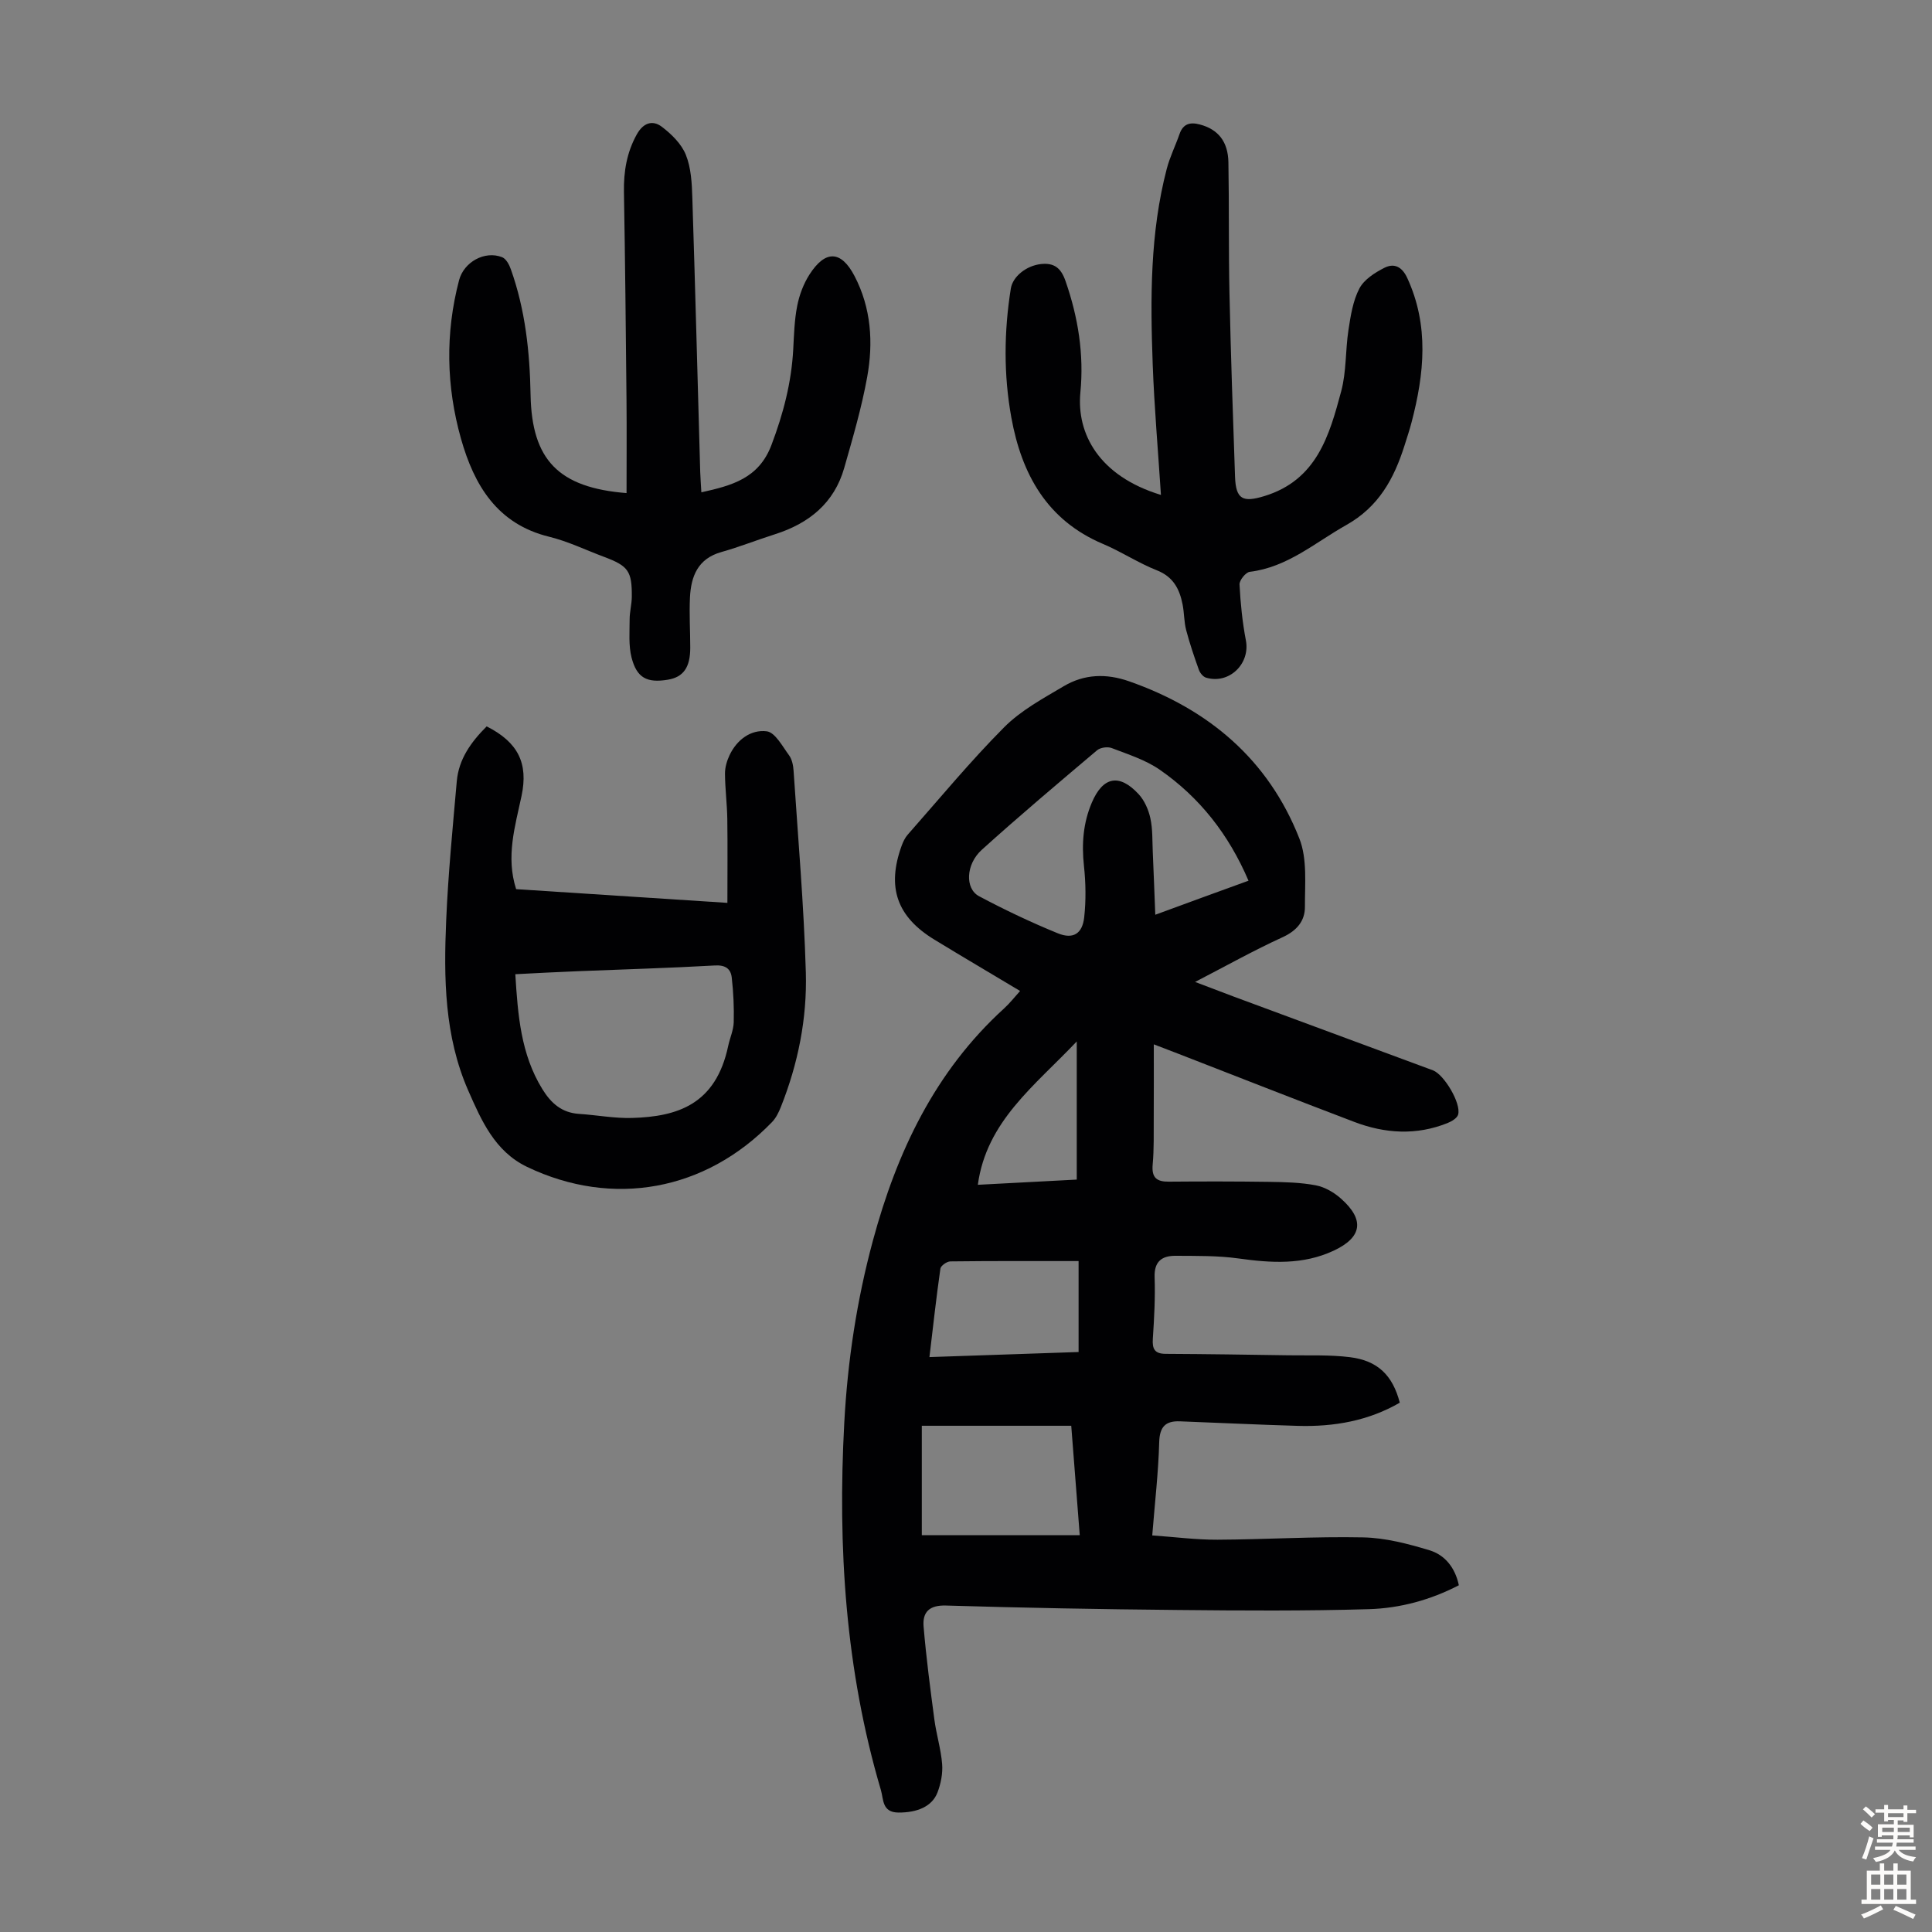
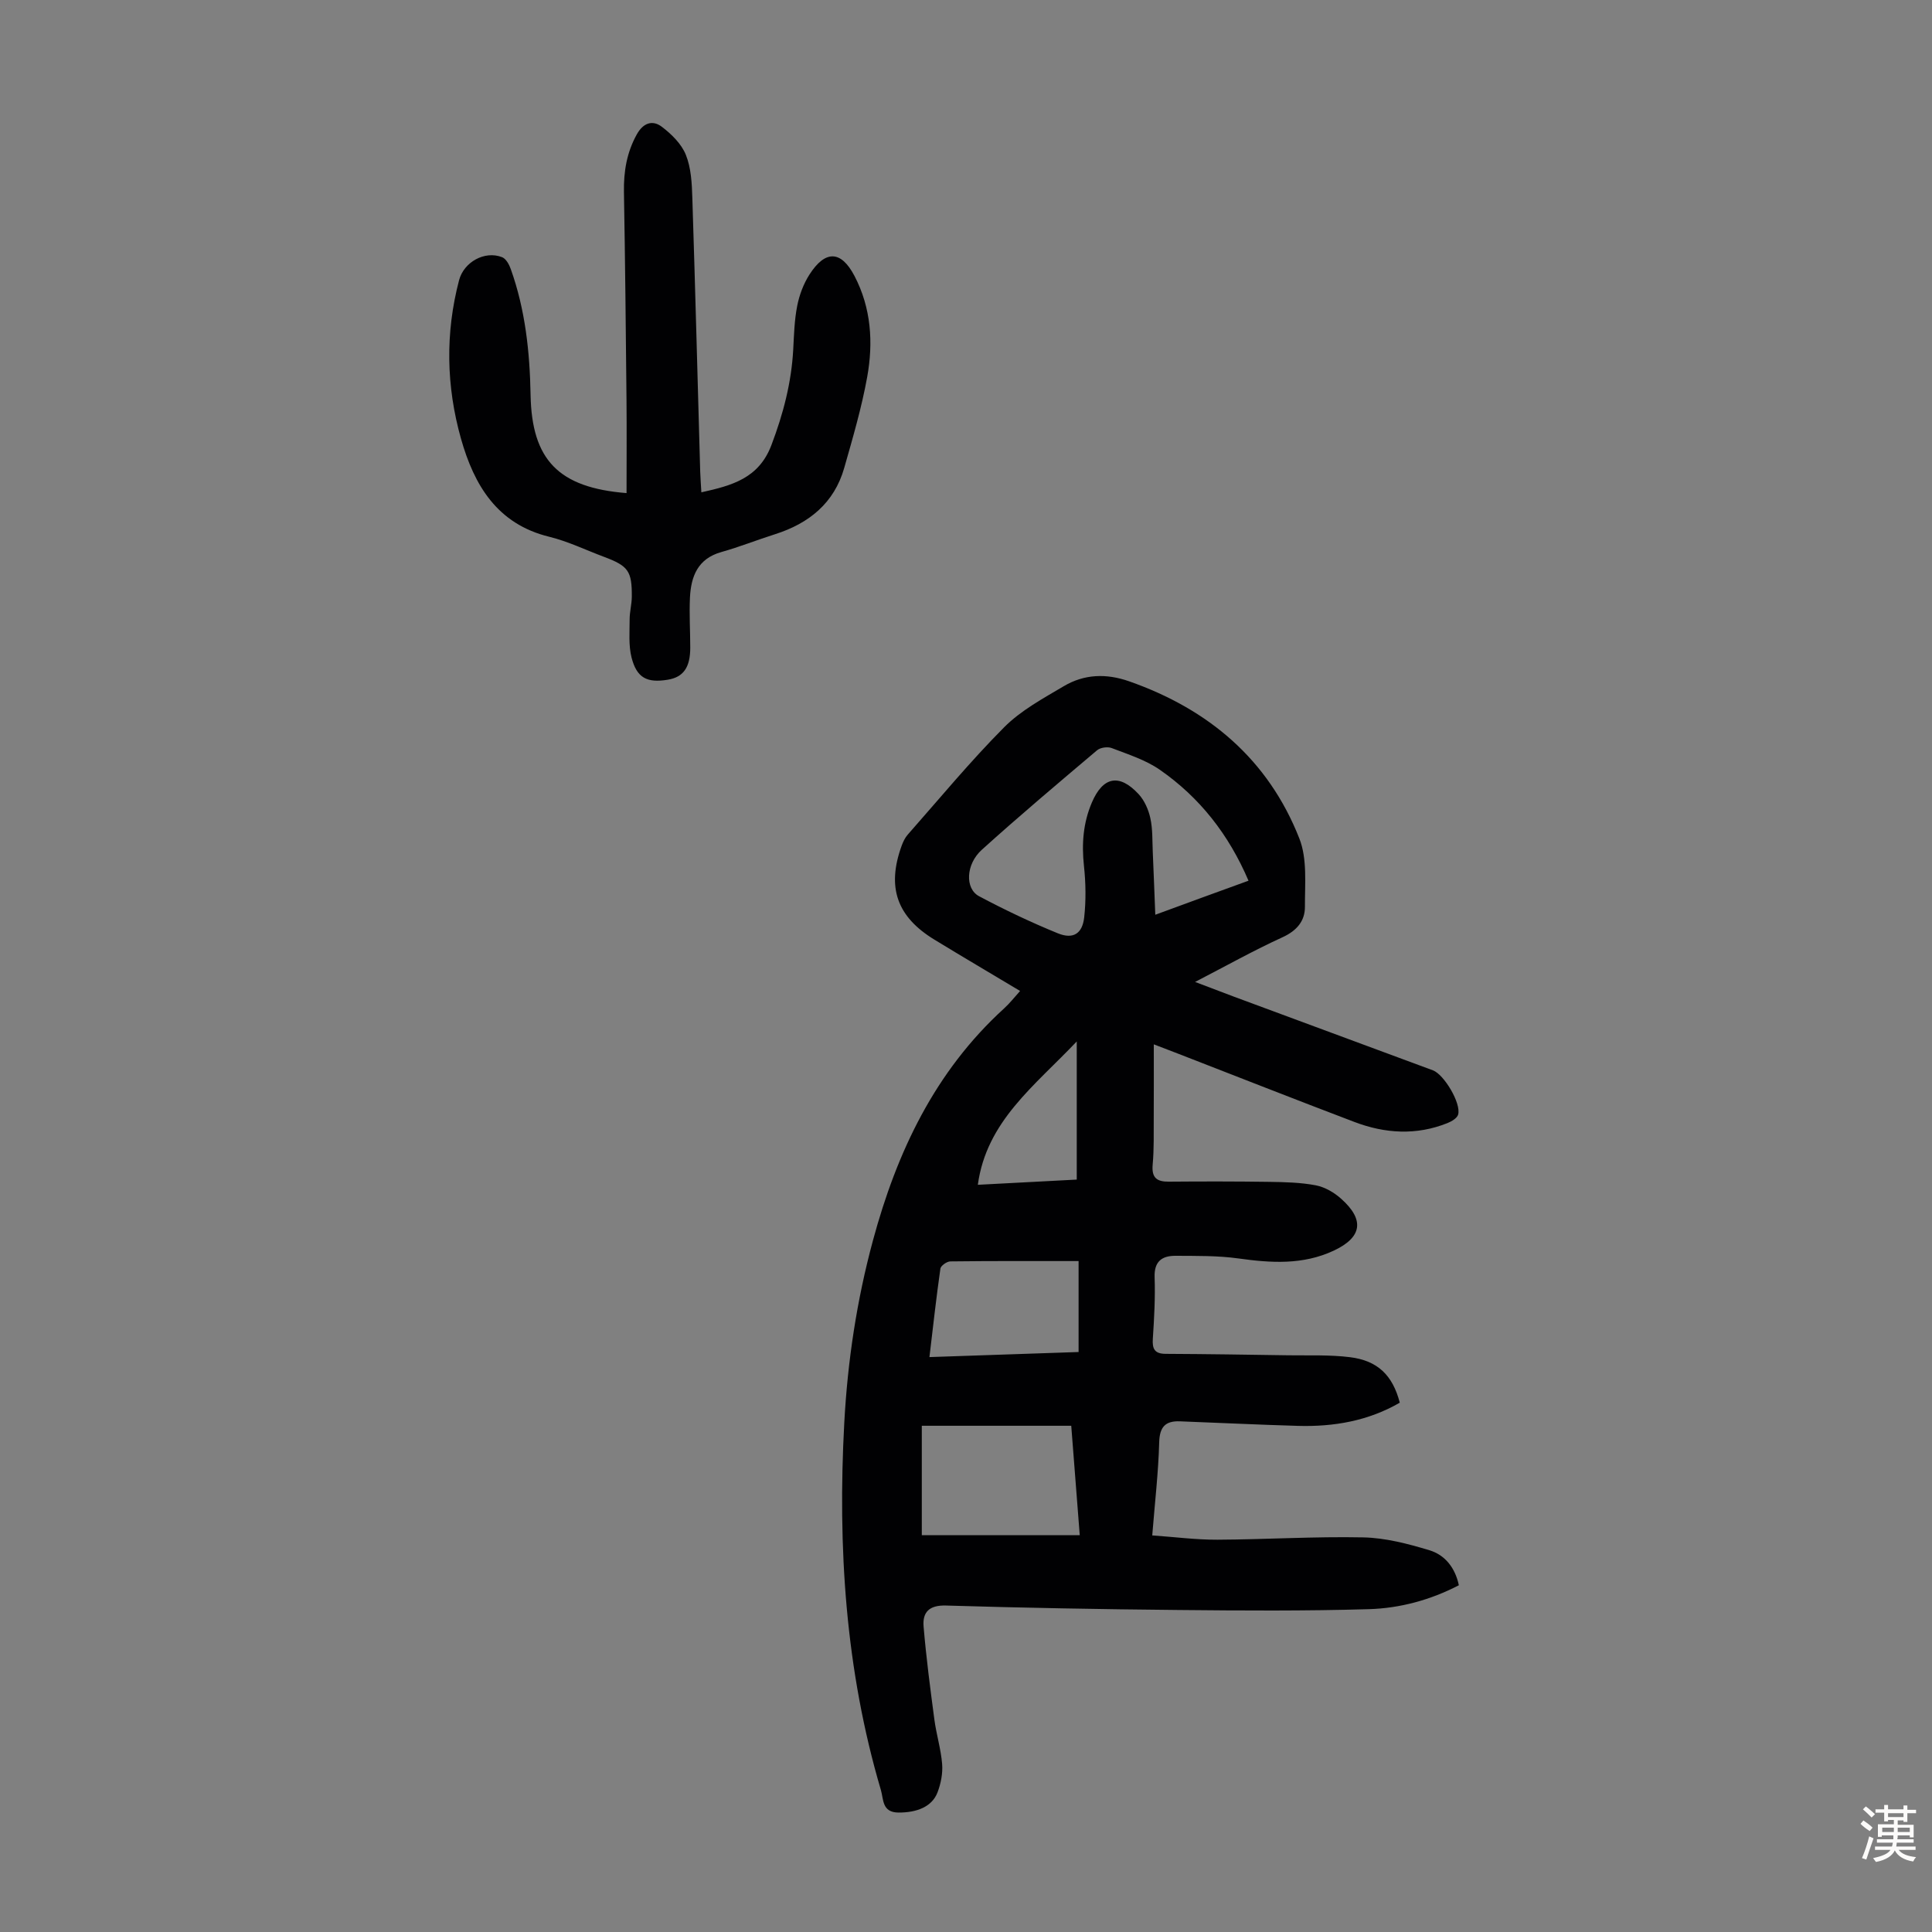
<svg xmlns="http://www.w3.org/2000/svg" enable-background="new 0 0 400 400" viewBox="0 0 400 400">
  <rect x="0" y="0" width="400" height="400" fill="#808080" stroke="none" />
  <g fill="#010103">
    <path d="m211.2 205.17c-6.07-3.63-11.92-7.08-17.73-10.62-7.79-4.75-9.91-10.84-6.8-19.43.3-.82.7-1.68 1.27-2.32 6.59-7.47 12.94-15.17 19.95-22.22 3.47-3.49 8.04-5.96 12.35-8.51 4.23-2.51 8.79-2.68 13.54-1.01 16.47 5.78 28.81 16.19 35.24 32.55 1.66 4.22 1.13 9.4 1.15 14.15.01 2.9-1.66 4.92-4.6 6.27-5.98 2.73-11.74 5.96-18.14 9.27 3.03 1.15 5.55 2.12 8.07 3.06 13.72 5.08 27.45 10.16 41.17 15.24 2.31.86 5.88 6.84 5.22 9.16-.21.74-1.33 1.41-2.18 1.75-6.46 2.6-12.96 2.19-19.32-.23-12.22-4.64-24.38-9.43-36.56-14.16-1.34-.52-2.69-1.03-4.95-1.9 0 5.4.02 10.28-.01 15.16-.02 3.25.07 6.51-.22 9.73-.25 2.73.84 3.57 3.37 3.54 6.92-.06 13.84-.06 20.76.04 3.23.05 6.5.12 9.65.72 1.87.36 3.79 1.48 5.23 2.77 4.94 4.39 4.33 8.01-1.52 10.75-6.39 2.99-12.97 2.56-19.73 1.62-4.28-.6-8.66-.52-13-.55-2.8-.02-4.48 1.12-4.36 4.44.15 4.24-.09 8.5-.37 12.75-.14 2.11.39 3.1 2.66 3.11 8.49.04 16.97.17 25.46.3 4.24.06 8.51-.13 12.69.39 5.76.71 8.85 3.76 10.32 9.42-6.51 3.77-13.66 5.02-21.11 4.8-8.15-.23-16.29-.64-24.43-.94-2.97-.11-4.19 1.14-4.27 4.35-.17 6.24-.9 12.47-1.44 19.27 4.69.33 9.1.91 13.51.89 10.06-.05 20.13-.69 30.19-.48 4.59.1 9.25 1.32 13.68 2.66 3.18.96 5.32 3.56 6.1 7.25-5.88 3.05-12.18 4.76-18.63 4.95-13.18.39-26.37.3-39.55.17-16-.15-31.99-.44-47.98-.92-3.5-.11-4.91 1.37-4.66 4.35.54 6.43 1.38 12.84 2.23 19.24.41 3.09 1.36 6.13 1.61 9.23.15 1.93-.26 4.04-.96 5.87-1.13 2.96-4.26 4.19-8.09 4.17-3.42-.03-3.06-2.73-3.63-4.66-7.35-24.87-8.97-50.31-7.58-76.07.69-12.78 2.59-25.35 5.93-37.7 4.95-18.32 12.83-35.01 27.15-48.05 1.16-1.05 2.11-2.28 3.32-3.62zm47.29-22.83c-4.11-9.61-10.13-17.25-18.35-22.96-2.95-2.05-6.56-3.19-9.97-4.5-.85-.33-2.37-.12-3.05.47-8.02 6.78-16.06 13.55-23.85 20.59-3.33 3.01-3.51 8.04-.57 9.61 5.3 2.82 10.75 5.41 16.31 7.68 3.17 1.29 5.08.09 5.46-3.29.39-3.52.33-7.15-.05-10.67-.49-4.56-.17-8.89 1.64-13.12 2.29-5.35 5.67-6.06 9.68-1.73 1.21 1.31 2.05 3.22 2.43 4.99.5 2.26.39 4.66.5 7 .19 4.18.33 8.36.52 12.98 6.75-2.49 12.8-4.69 19.3-7.05zm-34.94 135.51c-.61-7.88-1.18-15.19-1.76-22.66-10.46 0-20.68 0-30.94 0v22.66zm-31.12-36.88c10.48-.35 20.66-.7 30.88-1.05 0-6.29 0-12.07 0-18.83-8.96 0-17.76-.04-26.56.07-.72.01-1.96.89-2.05 1.49-.85 5.95-1.51 11.92-2.27 18.32zm10.02-35.67c6.95-.37 13.9-.73 20.48-1.08 0-9.58 0-18.66 0-28.6-8.79 9.27-18.68 16.52-20.48 29.68z" />
-     <path d="m240.36 102.47c-.59-9.14-1.38-18.15-1.71-27.17-.49-13.53-.55-27.08 2.91-40.33.64-2.47 1.81-4.8 2.65-7.22.74-2.14 2.19-2.51 4.19-1.98 3.76.99 5.86 3.49 5.93 7.87.16 9.05.02 18.11.22 27.17.27 12.63.71 25.25 1.15 37.87.16 4.78 1.67 5.37 6.07 4.03 10.86-3.32 13.46-12.55 15.92-21.74 1.08-4.05.85-8.43 1.49-12.62.45-2.94.92-6.06 2.27-8.63.97-1.85 3.22-3.29 5.21-4.29 1.97-.98 3.61-.25 4.71 2.15 4.54 9.87 3.51 19.82.88 29.85-.42 1.62-.96 3.21-1.46 4.81-2.17 6.85-5.32 12.68-12.07 16.47-6.48 3.64-12.15 8.73-19.97 9.68-.84.1-2.16 1.75-2.12 2.62.2 3.88.59 7.78 1.32 11.59.92 4.83-3.47 9.13-8.25 7.7-.62-.18-1.26-.98-1.49-1.63-.97-2.71-1.9-5.45-2.63-8.23-.45-1.72-.39-3.56-.74-5.31-.63-3.18-1.92-5.72-5.34-7.06-3.83-1.51-7.33-3.85-11.13-5.45-11.64-4.92-16.86-14.49-18.98-26.16-1.61-8.85-1.53-17.81-.11-26.72.4-2.5 3.22-4.74 6.23-5.07 2.79-.3 4.17.85 5.1 3.53 2.61 7.51 3.84 15.17 3.07 23.07-.81 8.5 3.83 17.29 16.68 21.2z" />
-     <path d="m100.76 150.39c6.51 3.29 8.65 7.64 7.22 14.4-1.34 6.31-3.28 12.57-1.12 19.3 14.35.93 28.71 1.86 43.74 2.84 0-5.95.06-11.68-.02-17.4-.05-3.12-.46-6.24-.48-9.35-.01-1.29.4-2.68.96-3.86 1.53-3.2 4.42-5.32 7.69-4.91 1.73.22 3.24 3.1 4.61 4.96.62.84.87 2.09.94 3.18.92 13.93 2.14 27.85 2.54 41.79.27 9.53-1.61 18.9-5.17 27.84-.44 1.11-1 2.27-1.82 3.12-13.76 14.26-32.98 17.79-50.73 9.29-6.67-3.2-9.46-9.61-12.18-15.81-4.94-11.26-5.08-23.3-4.56-35.28.41-9.59 1.35-19.16 2.19-28.73.4-4.59 2.93-8.12 6.19-11.38zm5.93 51.31c.53 8.46 1.13 16.52 5.58 23.76 1.81 2.95 4.04 4.93 7.63 5.16 3.67.24 7.34.95 10.99.84 9.36-.28 17.31-2.76 19.88-14.93.35-1.64 1.09-3.24 1.14-4.88.08-3.08-.06-6.19-.41-9.26-.21-1.82-1.31-2.63-3.51-2.5-9.47.54-18.96.8-28.44 1.19-4.23.16-8.44.4-12.86.62z" />
    <path d="m129.72 102.09c0-6.5.05-12.96-.01-19.42-.14-14.31-.28-28.62-.53-42.93-.07-4.23.58-8.18 2.67-11.93 1.33-2.39 3.26-3.02 5.18-1.56 2.01 1.53 4.07 3.55 4.97 5.81 1.09 2.71 1.25 5.9 1.34 8.89.61 18.9 1.09 37.8 1.63 56.71.04 1.32.15 2.64.24 4.27 6.34-1.41 11.88-2.88 14.5-9.77 2.45-6.46 4.15-12.94 4.52-19.82.16-3.01.24-6.06.82-9 .44-2.25 1.3-4.56 2.53-6.48 3.3-5.16 6.57-5.01 9.33.27 3.47 6.64 3.92 13.8 2.63 20.94-1.15 6.35-2.98 12.59-4.75 18.8-2.08 7.3-7.3 11.5-14.34 13.74-3.72 1.18-7.36 2.63-11.12 3.69-4.86 1.37-6.26 5.02-6.48 9.39-.17 3.46.06 6.93.06 10.4 0 4.11-1.43 6.11-4.66 6.64-4.28.7-6.4-.35-7.49-4.58-.64-2.51-.4-5.27-.4-7.92 0-1.55.43-3.11.45-4.66.04-5.36-.73-6.4-5.78-8.29-3.77-1.41-7.44-3.2-11.32-4.15-10.81-2.64-15.56-10.72-18.27-20.31-3.05-10.82-3.28-21.84-.39-32.82.99-3.74 5.3-6.17 8.91-4.75.81.32 1.46 1.52 1.79 2.46 3.01 8.42 3.94 17.16 4.1 26.05.25 13.44 5.77 19.21 19.87 20.33z" />
  </g>
  <path d="m385.2 377.6.6-.7c.6.4 1.3.9 1.9 1.5l-.6.7c-.8-.5-1.4-1-1.9-1.5zm.3 7.1c.6-1.4 1.1-2.9 1.5-4.5.3.1.6.3.9.4-.5 1.4-1 2.9-1.5 4.4zm.2-10.1.6-.6c.7.5 1.3 1.1 1.9 1.6l-.7.7c-.6-.6-1.2-1.2-1.8-1.7zm8.4-.8h.8v.9h1.8v.7h-1.8v1.8h-.8v-.3h-1.2v.9h3.3v2.6h-.8v-.4h-2.5c0 .3 0 .6-.1.8h3.4v.7h-3.5c0 .3-.1.6-.1.8h4v.7h-3.5c.7.9 1.9 1.3 3.6 1.5-.2.2-.4.5-.6.9-1.9-.3-3.2-1.1-3.8-2.3-.5 1.1-1.8 2-3.9 2.4-.2-.3-.4-.5-.6-.8 1.9-.4 3.1-.9 3.6-1.7h-3.2v-.7h3.5c.1-.2.1-.5.2-.8h-3.3v-.7h3.4c0-.2 0-.5 0-.8h-2.4v.3h-.8v-2.6h3.3v-.9h-1.2v.3h-.8v-1.8h-1.8v-.7h1.8v-.9h.8v.9h3.2zm-4.4 5.5h2.4c0-.3 0-.6 0-.9h-2.4zm1.2-3.1h3.2v-.8h-3.2zm4.4 2.2h-2.4v.9h2.5v-.9z" fill="#fcfbfa" />
-   <path d="m389.2 385.8h.9v1.5h1.9v-1.5h.9v1.5h2.7v6h1.1v.9h-11.3v-.9h1.1v-6h2.7zm.2 8.7.5.8c-1.2.6-2.5 1.3-4 1.9-.2-.3-.3-.6-.6-.8 1.6-.6 3-1.3 4.1-1.9zm-2-4.3h1.9v-2.1h-1.9zm0 3.1h1.9v-2.2h-1.9zm2.7-3.1h1.9v-2.1h-1.9zm0 3.1h1.9v-2.2h-1.9zm2.4 1.3c1.4.6 2.7 1.2 4.1 1.8l-.5.9c-1.5-.7-2.8-1.4-4.1-1.9zm2.2-6.5h-1.9v2.1h1.9zm-1.9 5.2h1.9v-2.2h-1.9z" fill="#fcfbfa" />
</svg>